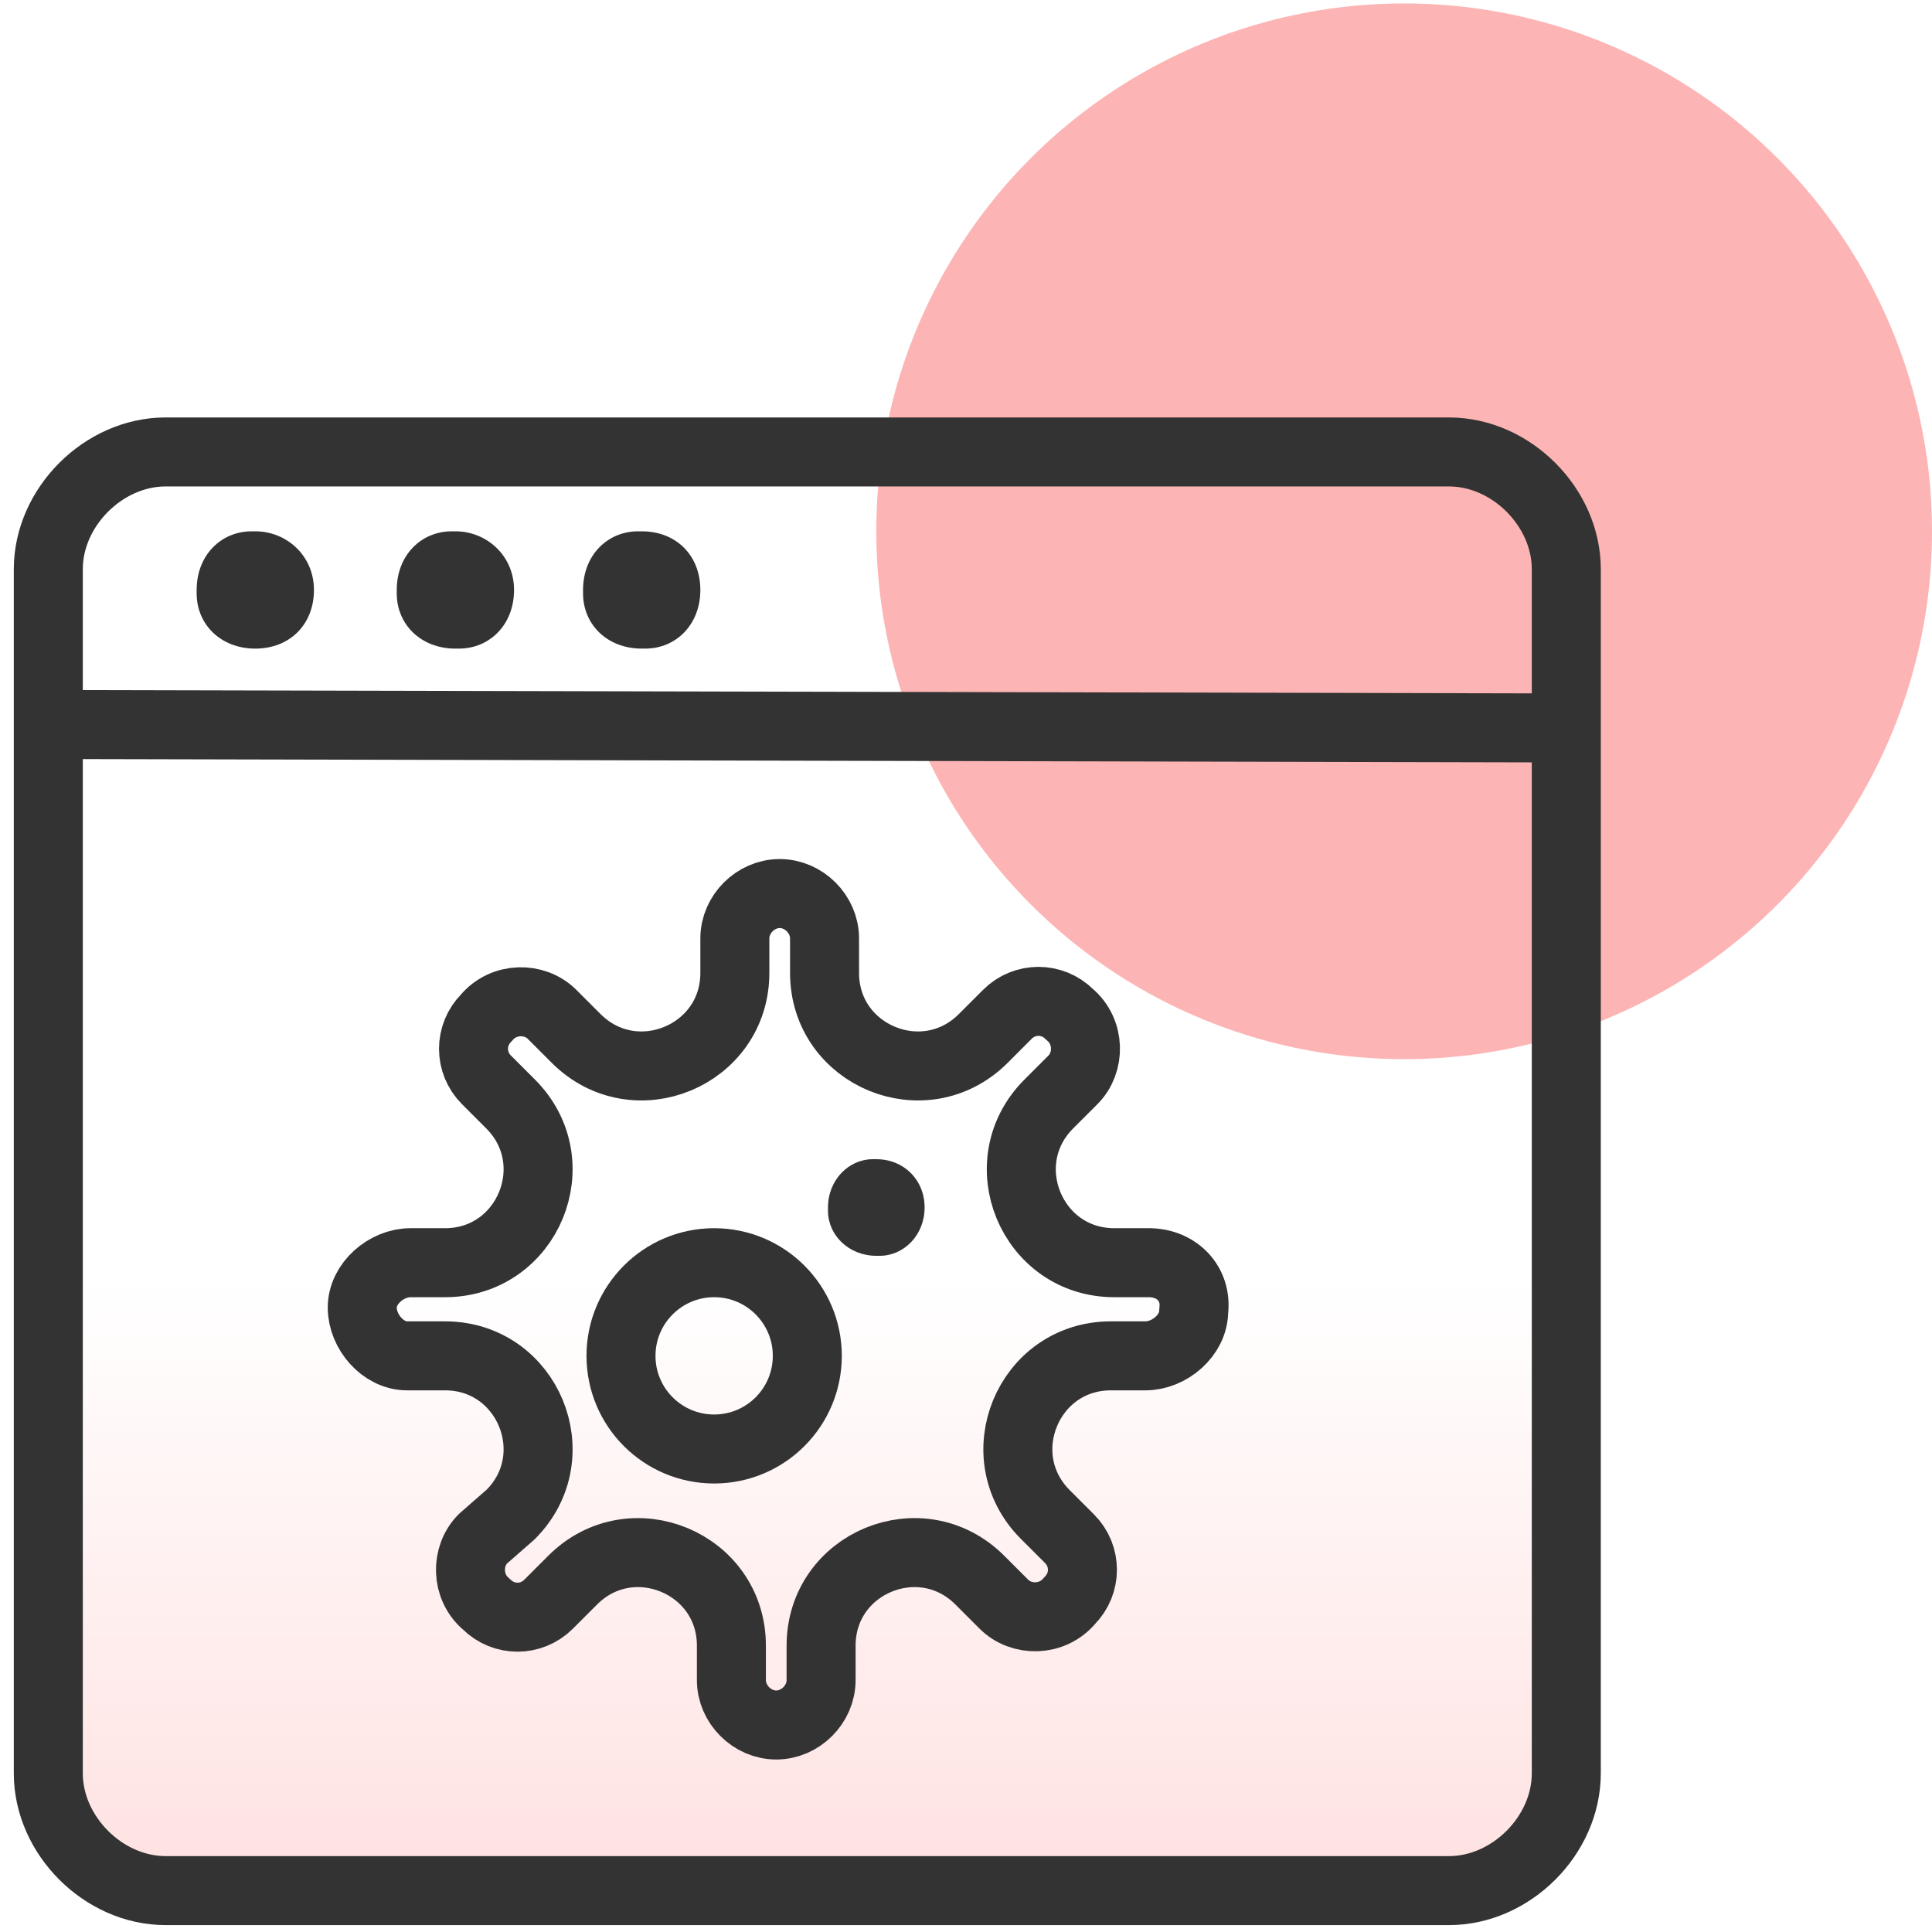
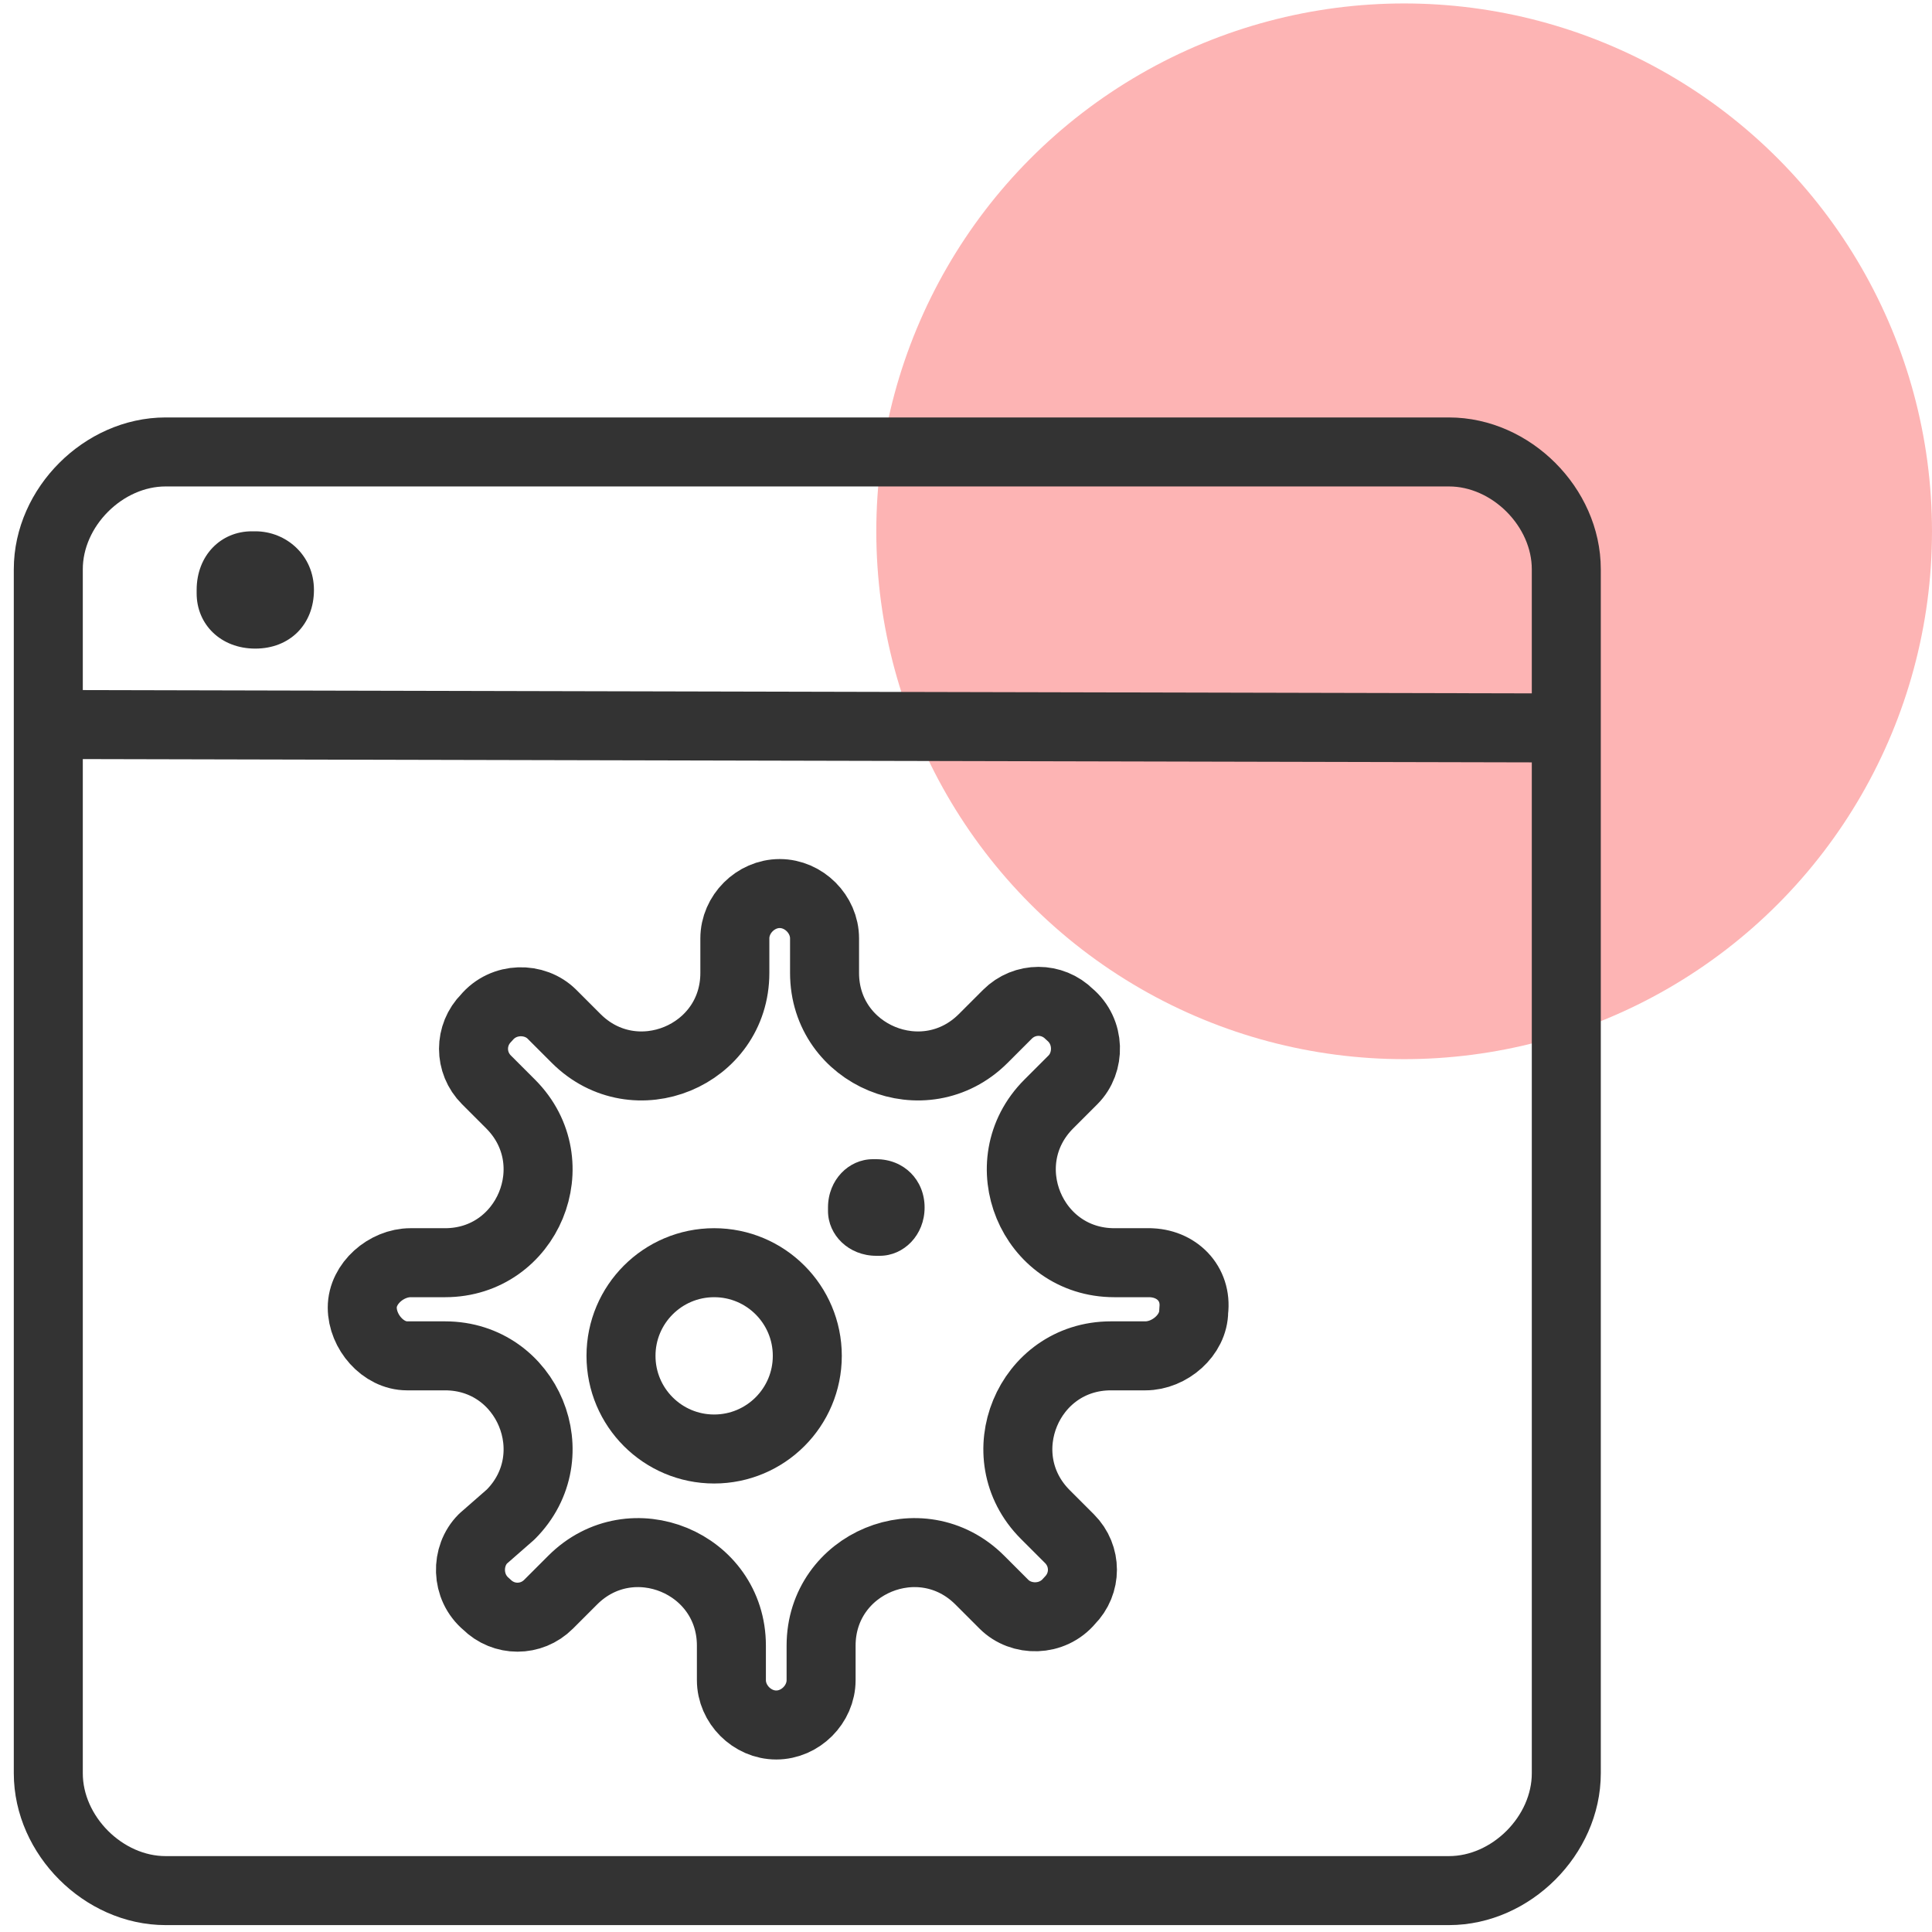
<svg xmlns="http://www.w3.org/2000/svg" xmlns:xlink="http://www.w3.org/1999/xlink" version="1.1" id="Layer_1" x="0px" y="0px" viewBox="0 0 56 56" style="enable-background:new 0 0 56 56;" xml:space="preserve">
  <style type="text/css">
	.st0{fill:#FDB4B4;}
	.st1{fill:url(#SVGID_1_);}
	.st2{fill:#333333;}
	.st3{fill:none;stroke:#333333;stroke-width:2;stroke-linecap:round;stroke-linejoin:round;}
</style>
  <circle class="st0" cx="40.7" cy="15.4" r="15.3" />
  <linearGradient id="SVGID_1_" gradientUnits="userSpaceOnUse" x1="23.407" y1="569.24" x2="23.407" y2="551.119" gradientTransform="matrix(1 0 0 1 0 -514)">
    <stop offset="0" style="stop-color:#FFE0E0" />
    <stop offset="1.000000e-02" style="stop-color:#FFE0E0;stop-opacity:0.98" />
    <stop offset="1" style="stop-color:#FFE0E0;stop-opacity:0" />
  </linearGradient>
-   <path class="st1" d="M45.4,14.3v38.9c0,0.6-0.5,1.1-1.1,1.1l0,0H2.5c-0.6,0-1.1-0.5-1.1-1.1l0,0V14.3c0-0.6,0.5-1.1,1.1-1.1h41.8  c0.6-0.1,1.1,0.4,1.2,0.8C45.4,14.2,45.4,14.2,45.4,14.3z" />
-   <path class="st2" d="M20.3,17.1L20.3,17.1c0,1-0.7,1.7-1.6,1.7c0,0,0,0-0.1,0l0,0c-1,0-1.7-0.7-1.7-1.6c0,0,0,0,0-0.1l0,0  c0-1,0.7-1.7,1.6-1.7c0,0,0,0,0.1,0l0,0C19.6,15.4,20.3,16.1,20.3,17.1L20.3,17.1z" />
  <path class="st2" d="M9.1,17.1L9.1,17.1c0,1-0.7,1.7-1.7,1.7l0,0c-1,0-1.7-0.7-1.7-1.6c0,0,0,0,0-0.1l0,0c0-1,0.7-1.7,1.6-1.7  c0,0,0,0,0.1,0l0,0C8.3,15.4,9.1,16.1,9.1,17.1L9.1,17.1z" />
-   <path class="st2" d="M14.9,17.1L14.9,17.1c0,1-0.7,1.7-1.6,1.7c0,0,0,0-0.1,0l0,0c-1,0-1.7-0.7-1.7-1.6c0,0,0,0,0-0.1l0,0  c0-1,0.7-1.7,1.6-1.7c0,0,0,0,0.1,0l0,0C14.1,15.4,14.9,16.1,14.9,17.1L14.9,17.1z" />
  <path class="st2" d="M26.8,35L26.8,35c0,0.8-0.6,1.4-1.3,1.4c0,0,0,0-0.1,0l0,0c-0.8,0-1.4-0.6-1.4-1.3c0,0,0,0,0-0.1l0,0  c0-0.8,0.6-1.4,1.3-1.4c0,0,0,0,0.1,0l0,0C26.2,33.6,26.8,34.2,26.8,35L26.8,35z" />
  <path class="st3" d="M45.4,21.1v-4.6c0-1.8-1.6-3.4-3.4-3.4H4.8c-1.8,0-3.4,1.6-3.4,3.4V21 M45.4,21.1L1.4,21 M45.4,21.1v30.3  c0,1.8-1.6,3.4-3.4,3.4H4.8c-1.8,0-3.4-1.6-3.4-3.4V21" />
  <g>
    <g>
      <g>
        <defs>
          <rect id="SVGID_00000042016893009372741650000006374427734232173191_" x="3.7" y="27.4" width="31.5" height="25.2" />
        </defs>
        <clipPath id="SVGID_00000170243662343936980550000008959626305015589810_">
          <use xlink:href="#SVGID_00000042016893009372741650000006374427734232173191_" style="overflow:visible;" />
        </clipPath>
      </g>
    </g>
  </g>
  <path class="st3" d="M33.3,36.6h-1c-2.4,0-3.6-2.9-1.9-4.6l0.7-0.7c0.5-0.5,0.5-1.4-0.1-1.9c-0.5-0.5-1.3-0.5-1.8,0l-0.7,0.7  c-1.7,1.7-4.6,0.5-4.6-1.9v-1c0-0.7-0.6-1.3-1.3-1.3c-0.7,0-1.3,0.6-1.3,1.3v1c0,2.4-2.9,3.6-4.6,1.9l-0.7-0.7  c-0.5-0.5-1.4-0.5-1.9,0.1c-0.5,0.5-0.5,1.3,0,1.8l0.7,0.7c1.7,1.7,0.5,4.6-1.9,4.6h-1c-0.7,0-1.4,0.6-1.4,1.3s0.6,1.4,1.3,1.4  c0,0,0,0,0.1,0h1c2.4,0,3.6,2.9,1.9,4.6L14,44.6c-0.5,0.5-0.5,1.4,0.1,1.9c0.5,0.5,1.3,0.5,1.8,0l0.7-0.7c1.7-1.7,4.6-0.5,4.6,1.9v1  c0,0.7,0.6,1.3,1.3,1.3s1.3-0.6,1.3-1.3v-1c0-2.4,2.9-3.6,4.6-1.9l0.7,0.7c0.5,0.5,1.4,0.5,1.9-0.1c0.5-0.5,0.5-1.3,0-1.8l-0.7-0.7  c-1.7-1.7-0.5-4.6,1.9-4.6h1c0.7,0,1.4-0.6,1.4-1.3C34.7,37.2,34.1,36.6,33.3,36.6C33.4,36.6,33.3,36.6,33.3,36.6L33.3,36.6z" />
  <circle class="st3" cx="20.7" cy="39.3" r="2.7" />
</svg>